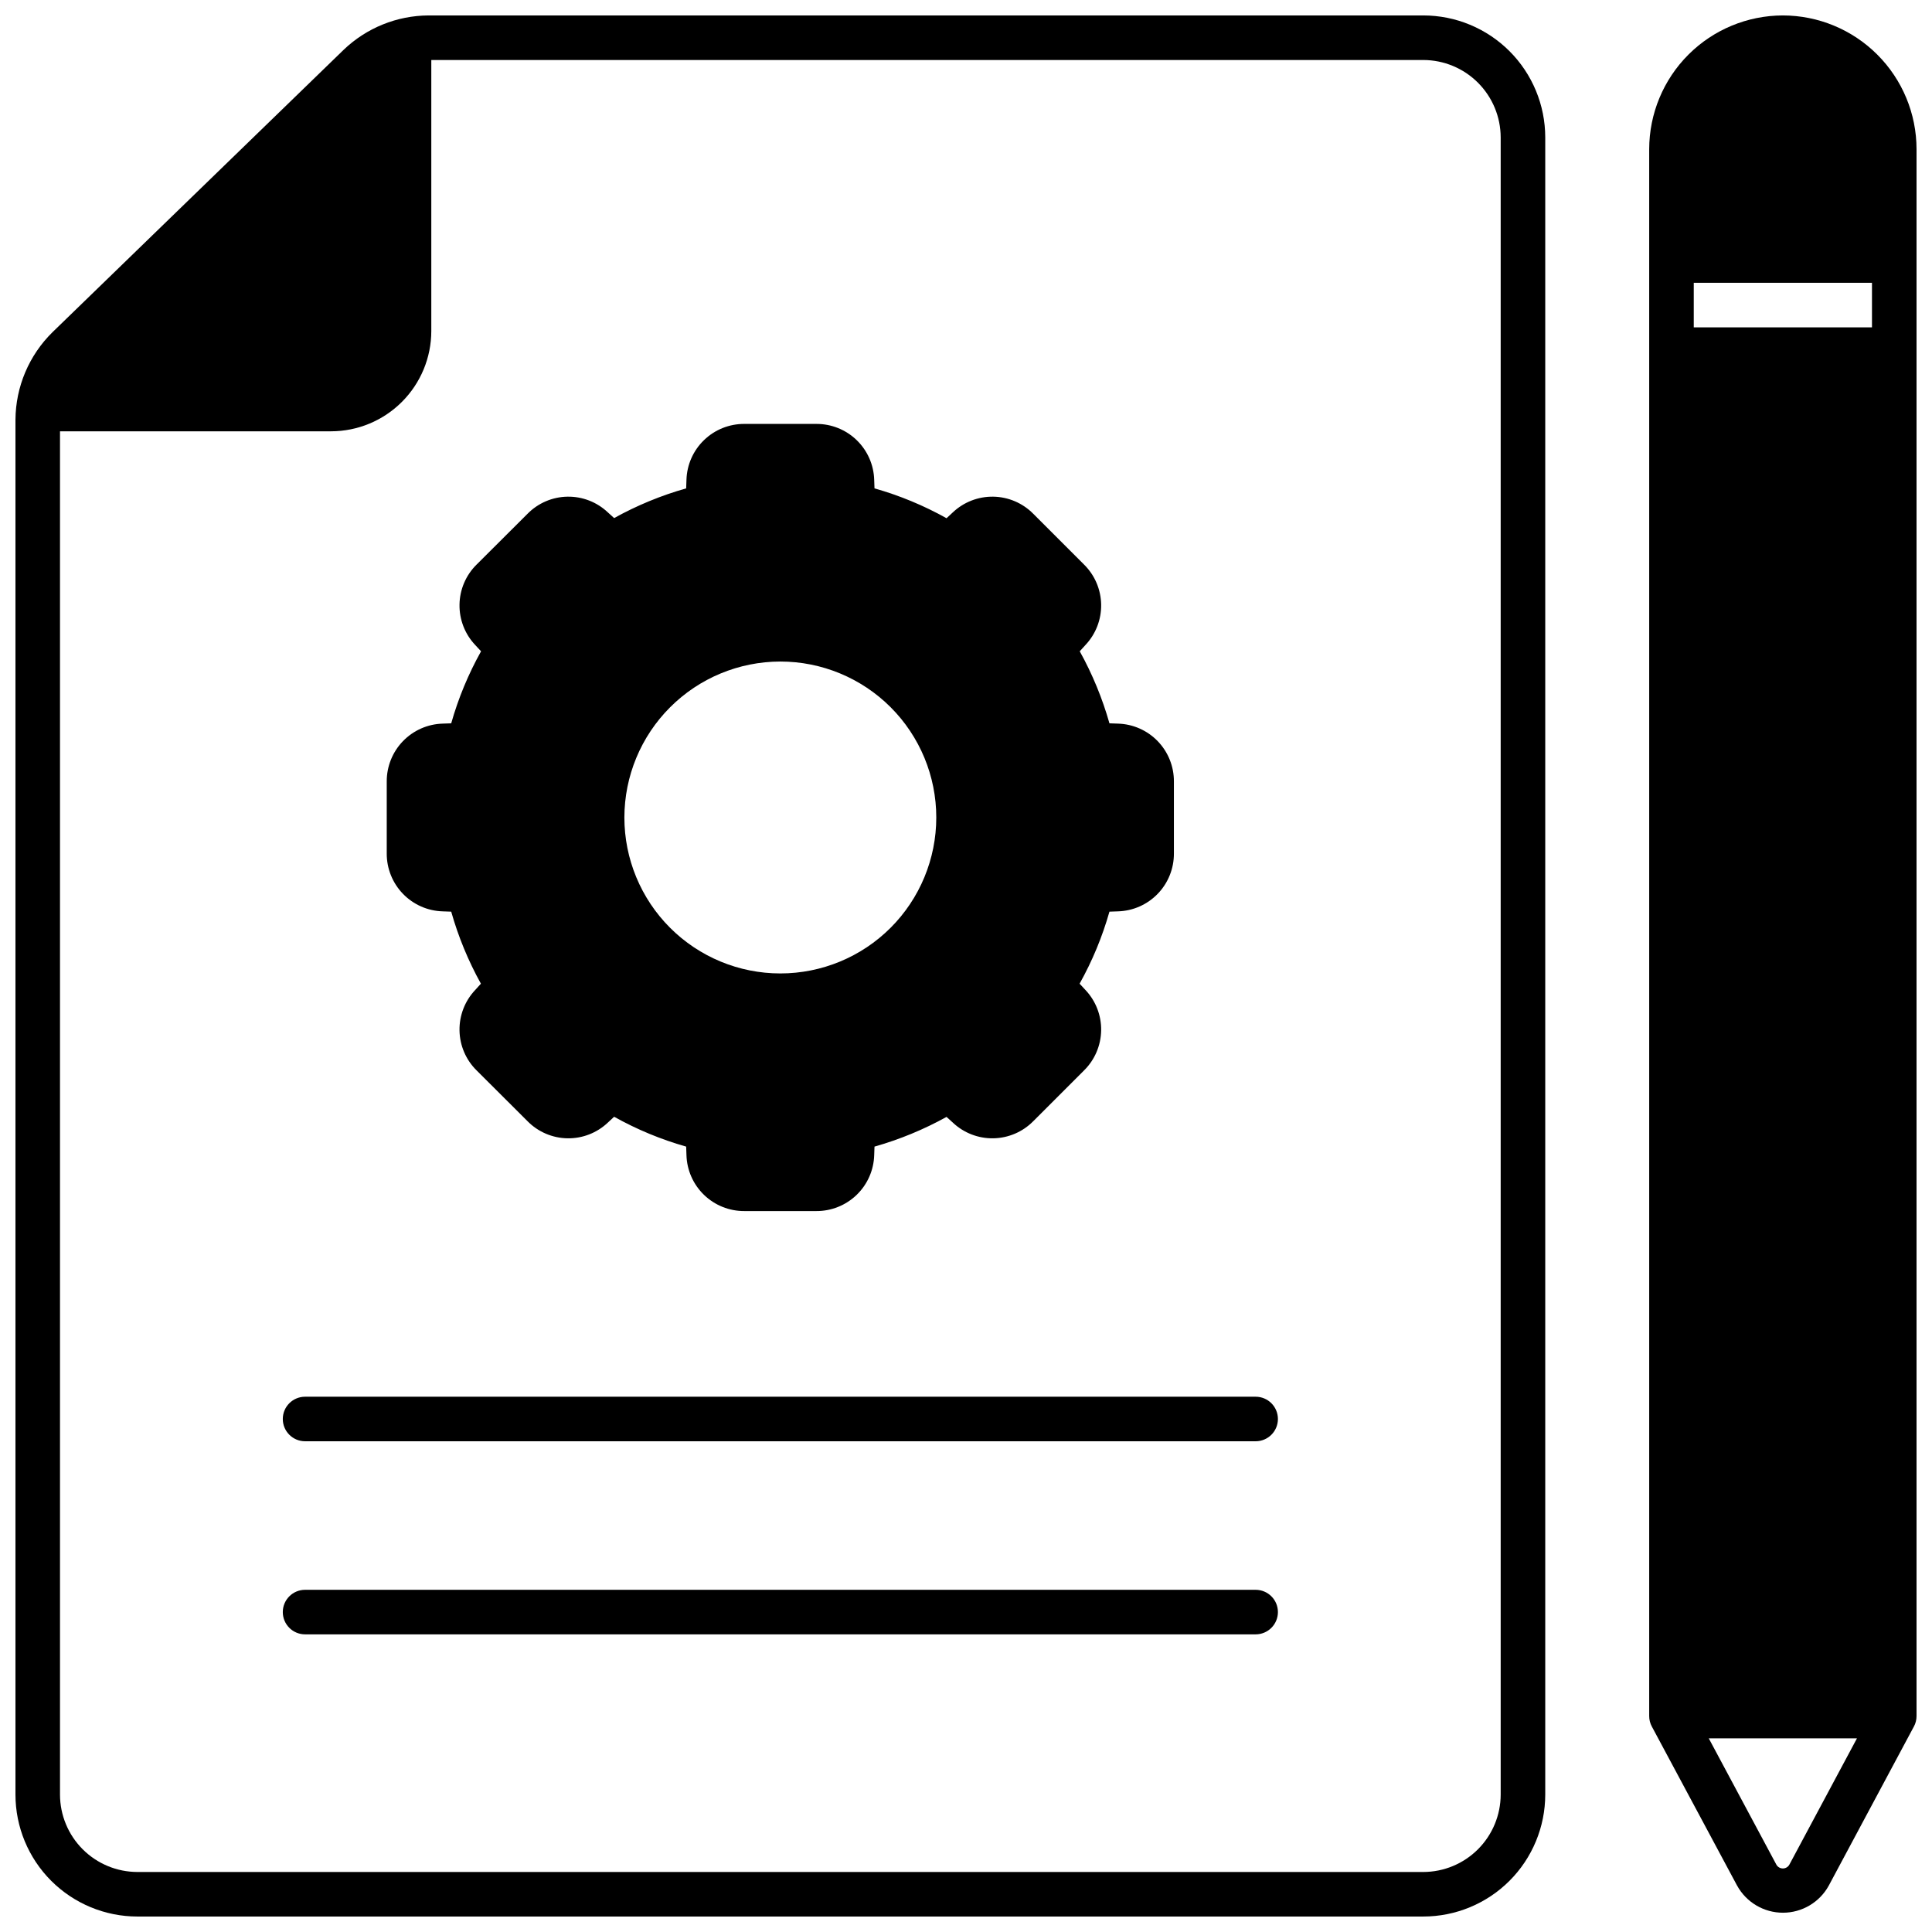
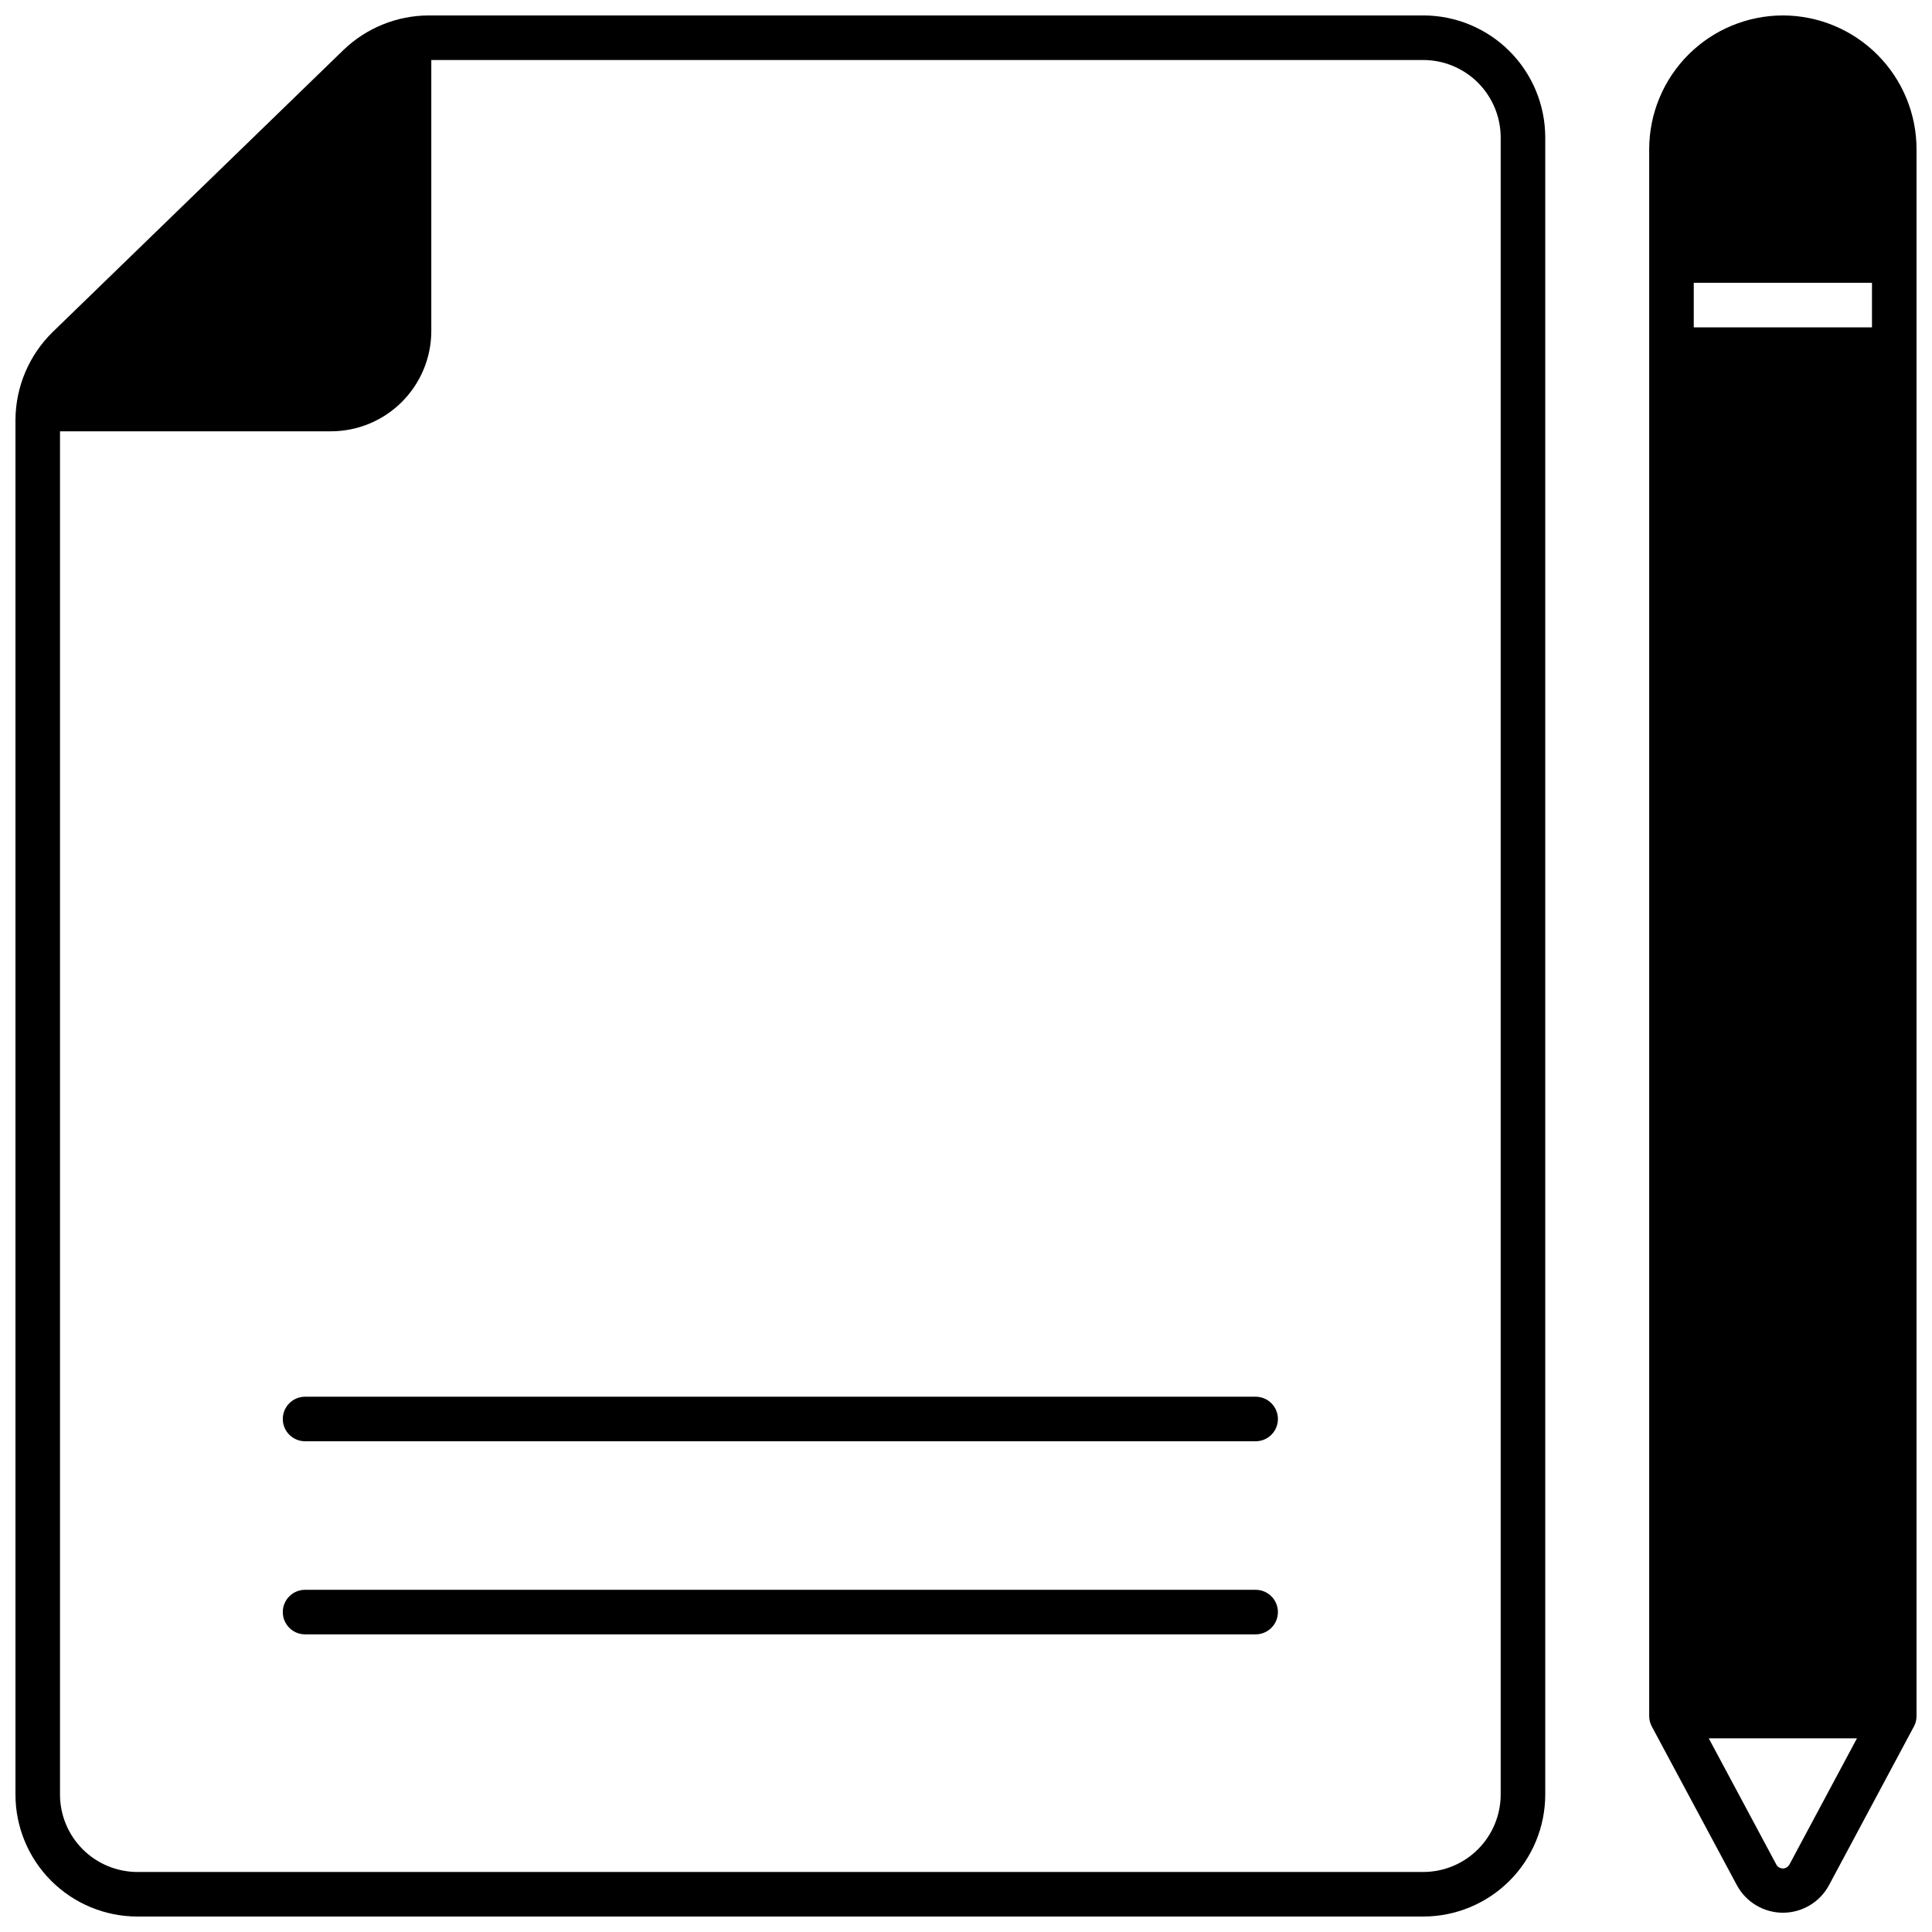
<svg xmlns="http://www.w3.org/2000/svg" width="800px" height="800px" version="1.1" viewBox="144 144 512 512">
  <defs>
    <clipPath id="b">
      <path d="m581 148.09h70.902v502.91h-70.902z" />
    </clipPath>
    <clipPath id="a">
      <path d="m148.09 148.09h405.91v503.81h-405.91z" />
    </clipPath>
  </defs>
  <g clip-path="url(#b)">
    <path d="m616.48 148.09c-9.391 0.016-18.395 3.75-25.035 10.391-6.641 6.641-10.375 15.645-10.391 25.035v415.25c-0.004 0.977 0.242 1.938 0.707 2.797l22.594 42.156v-0.004c2.438 4.426 7.09 7.176 12.145 7.176 5.051 0 9.703-2.75 12.141-7.176l22.555-42.156v0.004c0.469-0.859 0.711-1.82 0.707-2.797v-415.25c-0.012-9.391-3.75-18.395-10.391-25.035s-15.641-10.375-25.031-10.391zm1.73 490.04c-0.344 0.637-1.008 1.031-1.73 1.031-0.723 0-1.391-0.395-1.734-1.031l-17.91-33.457h39.281zm21.883-407.38h-47.23v-11.809h47.23z" />
  </g>
  <g clip-path="url(#a)">
    <path d="m180.41 651.9h340.78c8.57-0.004 16.785-3.41 22.844-9.469s9.465-14.277 9.473-22.844v-439.18c-0.008-8.57-3.414-16.785-9.473-22.848-6.059-6.059-14.273-9.465-22.844-9.469h-263.63c-8.379 0.047-16.422 3.301-22.477 9.094l-77.184 74.863c-6.215 6.117-9.742 14.457-9.801 23.18v364.36c0.004 8.566 3.41 16.785 9.469 22.844 6.062 6.059 14.277 9.465 22.848 9.469zm-20.508-393.6h71.832c7.043-0.008 13.793-2.812 18.773-7.793 4.981-4.981 7.785-11.73 7.793-18.773v-71.832h262.89c5.438 0.012 10.645 2.172 14.488 6.016s6.008 9.055 6.019 14.492v439.18c-0.012 5.434-2.176 10.645-6.019 14.488s-9.051 6.008-14.488 6.016h-340.78c-5.438-0.008-10.648-2.172-14.492-6.016s-6.004-9.055-6.016-14.488z" />
  </g>
-   <path d="m261.33 385.52 2.242 0.078h0.004c1.879 6.644 4.523 13.051 7.871 19.09l-1.496 1.652c-2.746 2.894-4.242 6.75-4.176 10.738 0.062 3.988 1.691 7.793 4.531 10.594l13.5 13.461c2.793 2.84 6.59 4.465 10.574 4.531 3.981 0.066 7.832-1.434 10.719-4.176l1.652-1.535c6.035 3.371 12.441 6.027 19.09 7.91l0.078 2.242v0.004c0.113 3.988 1.781 7.773 4.652 10.547 2.867 2.773 6.707 4.312 10.699 4.289h19.051c3.988 0.023 7.832-1.516 10.699-4.289 2.871-2.773 4.539-6.559 4.652-10.547l0.078-2.242v-0.004c6.644-1.883 13.047-4.523 19.09-7.871l1.652 1.496c2.894 2.742 6.75 4.242 10.738 4.176s7.793-1.691 10.594-4.531l13.461-13.461c2.84-2.801 4.465-6.606 4.531-10.594 0.066-3.988-1.434-7.844-4.176-10.738l-1.535-1.652c3.371-6.035 6.027-12.441 7.91-19.09l2.242-0.078h0.004c3.988-0.113 7.773-1.781 10.547-4.652 2.773-2.867 4.312-6.711 4.289-10.699v-19.051c0.023-3.992-1.516-7.832-4.289-10.699-2.773-2.871-6.559-4.539-10.547-4.652l-2.242-0.078h-0.004c-1.883-6.644-4.523-13.051-7.871-19.09l1.496-1.652c2.742-2.894 4.242-6.75 4.176-10.738-0.066-3.988-1.691-7.793-4.531-10.594l-13.461-13.461c-2.801-2.84-6.606-4.465-10.594-4.531-3.988-0.066-7.844 1.434-10.738 4.176l-1.652 1.535c-6.035-3.371-12.441-6.027-19.09-7.91l-0.078-2.242v-0.004c-0.113-3.988-1.781-7.773-4.652-10.547-2.867-2.773-6.711-4.312-10.699-4.289h-19.051c-3.992-0.023-7.832 1.516-10.699 4.289-2.871 2.773-4.539 6.559-4.652 10.547l-0.078 2.242v0.004c-6.644 1.879-13.051 4.523-19.09 7.871l-1.652-1.496c-2.887-2.742-6.738-4.242-10.719-4.176-3.984 0.066-7.781 1.691-10.574 4.531l-13.5 13.461c-2.84 2.801-4.469 6.606-4.531 10.594-0.066 3.988 1.43 7.844 4.176 10.738l1.535 1.652c-3.371 6.035-6.027 12.441-7.91 19.09l-2.242 0.078h-0.004c-3.988 0.113-7.773 1.781-10.547 4.652-2.773 2.867-4.312 6.707-4.293 10.699v19.051c-0.02 3.988 1.52 7.832 4.293 10.699 2.773 2.871 6.559 4.539 10.547 4.652zm89.465-66.207c10.961 0 21.473 4.356 29.227 12.105 7.75 7.75 12.102 18.262 12.102 29.223 0 10.961-4.352 21.473-12.102 29.227-7.754 7.75-18.266 12.102-29.227 12.102s-21.473-4.352-29.223-12.102c-7.75-7.754-12.105-18.266-12.105-29.227 0.016-10.957 4.371-21.461 12.121-29.207 7.746-7.75 18.25-12.105 29.207-12.121z" />
  <path d="m224.85 525.95h251.91-0.004c3.262 0 5.906-2.641 5.906-5.902s-2.644-5.902-5.906-5.902h-251.91 0.004c-3.262 0-5.906 2.641-5.906 5.902s2.644 5.902 5.906 5.902z" />
  <path d="m224.85 577.12h251.91-0.004c3.262 0 5.906-2.641 5.906-5.902 0-3.262-2.644-5.902-5.906-5.902h-251.91 0.004c-3.262 0-5.906 2.641-5.906 5.902 0 3.262 2.644 5.902 5.906 5.902z" />
</svg>